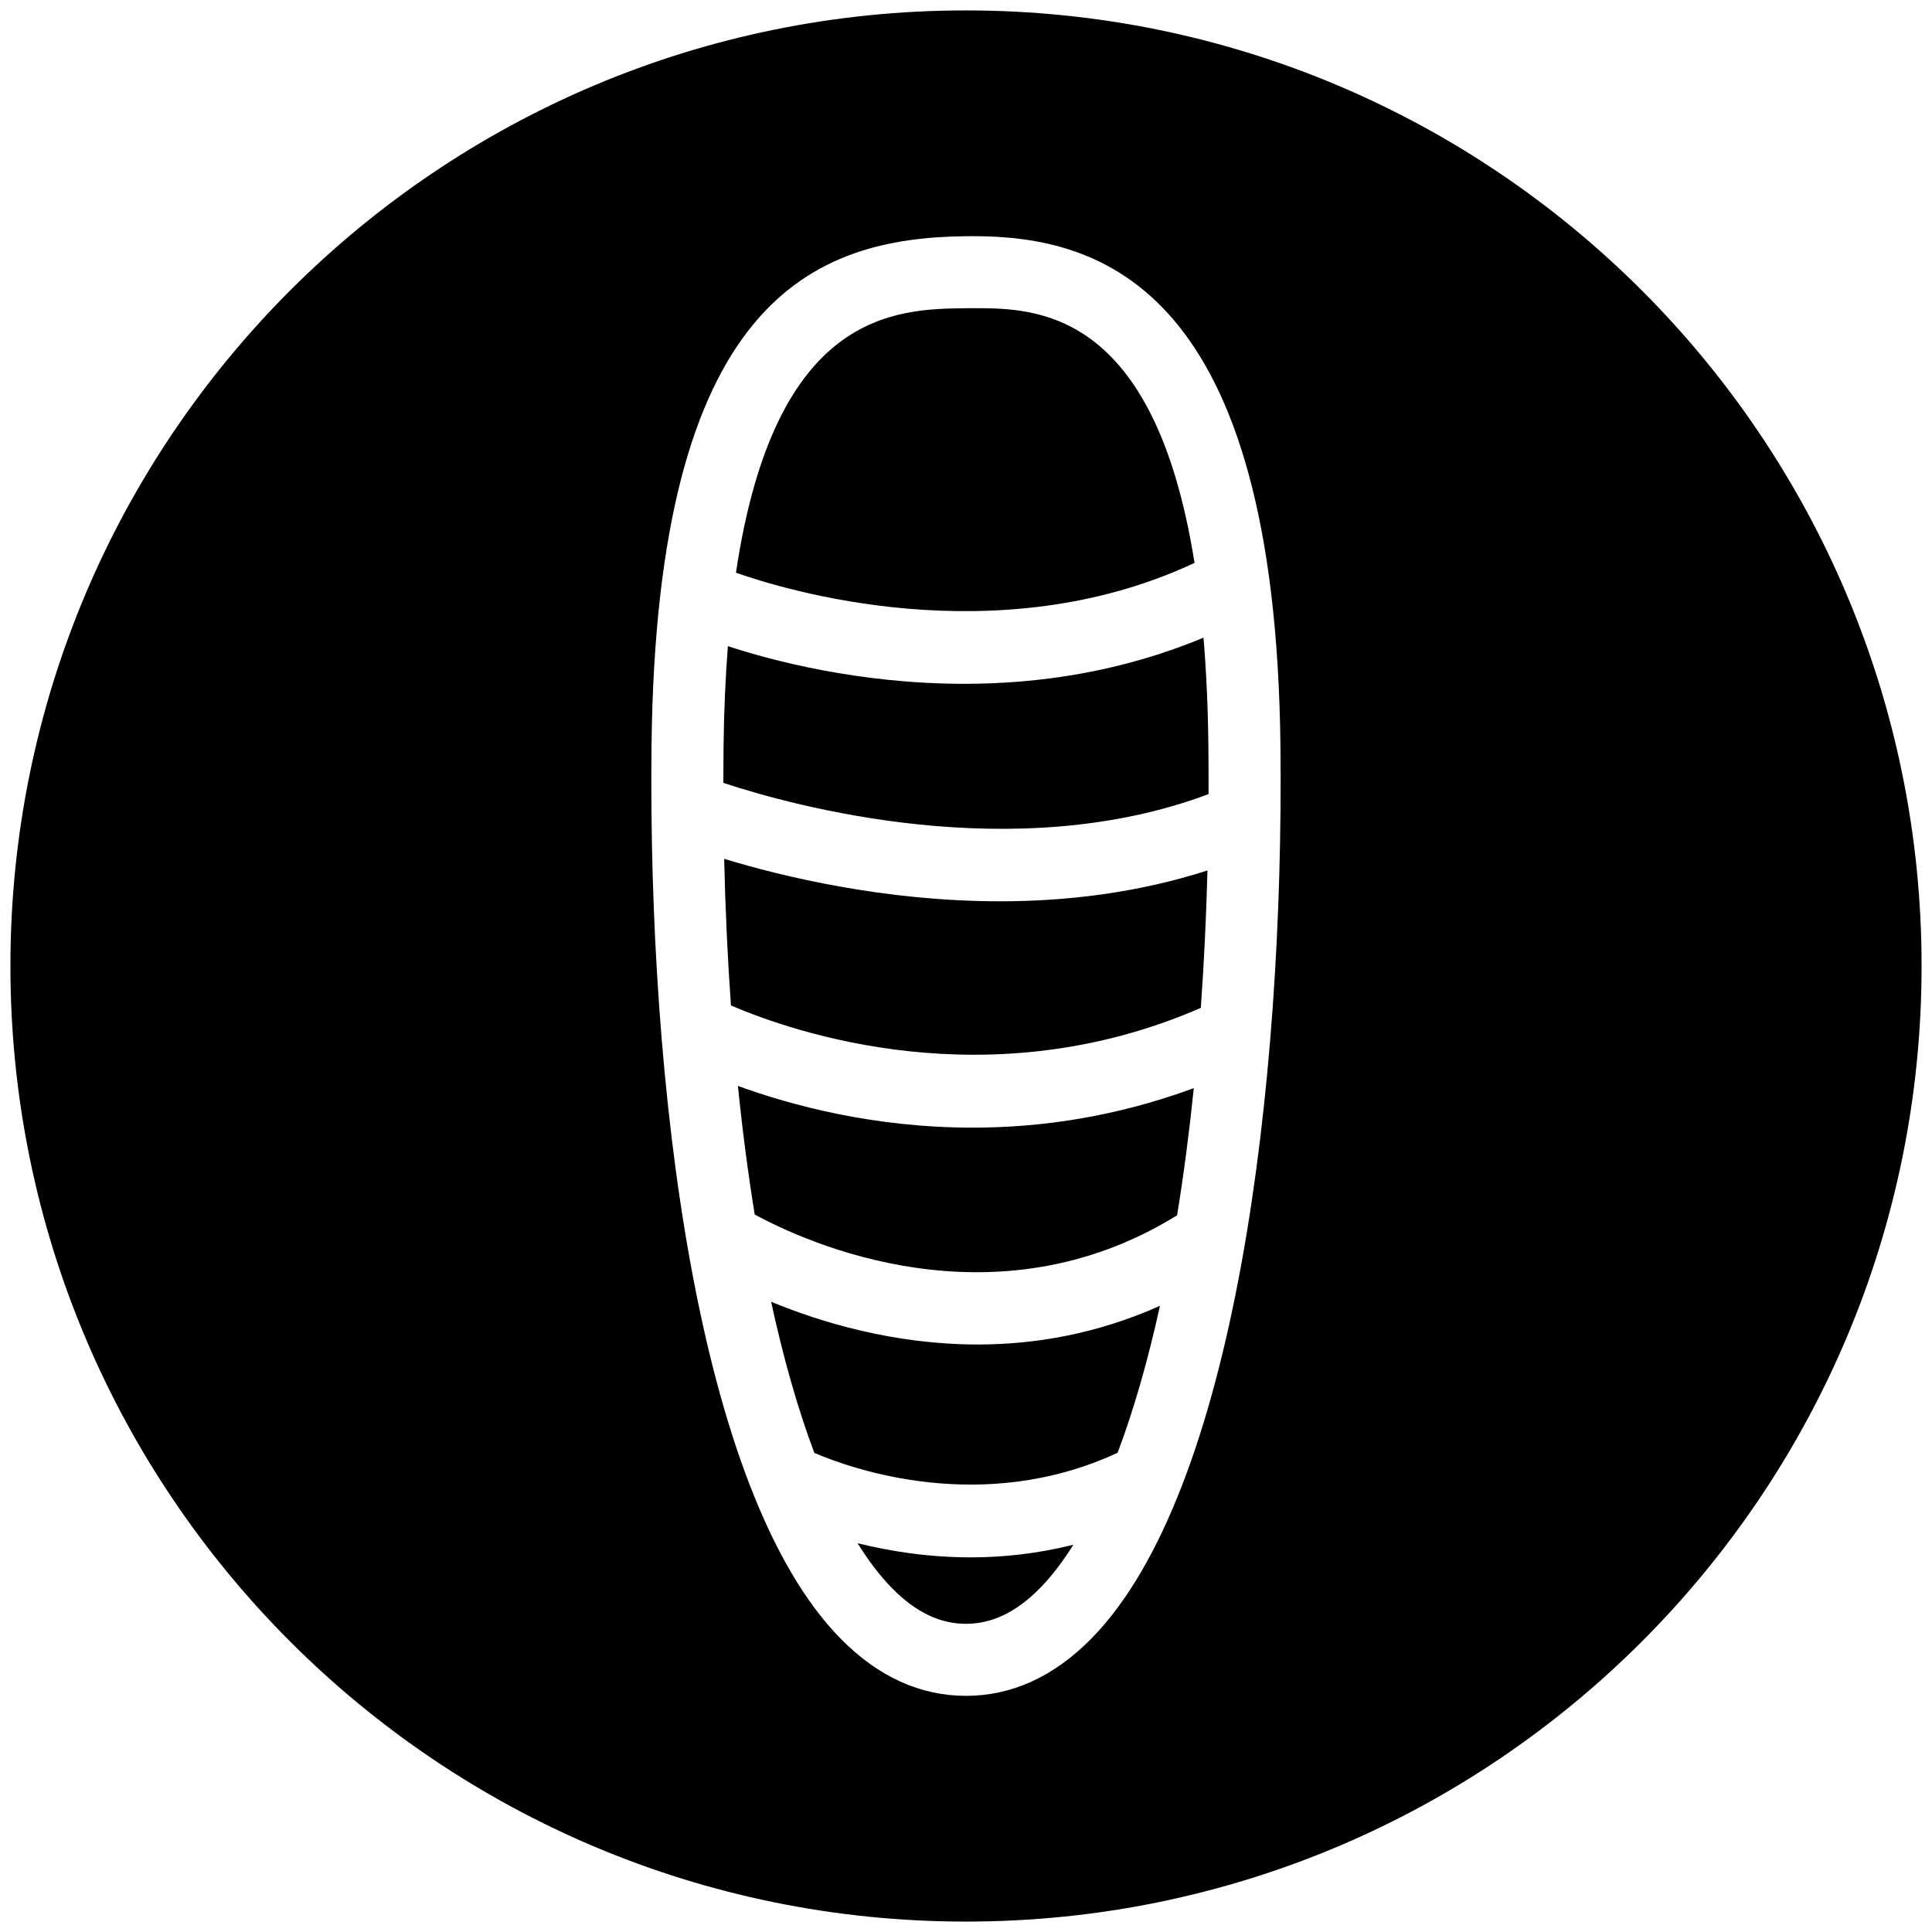
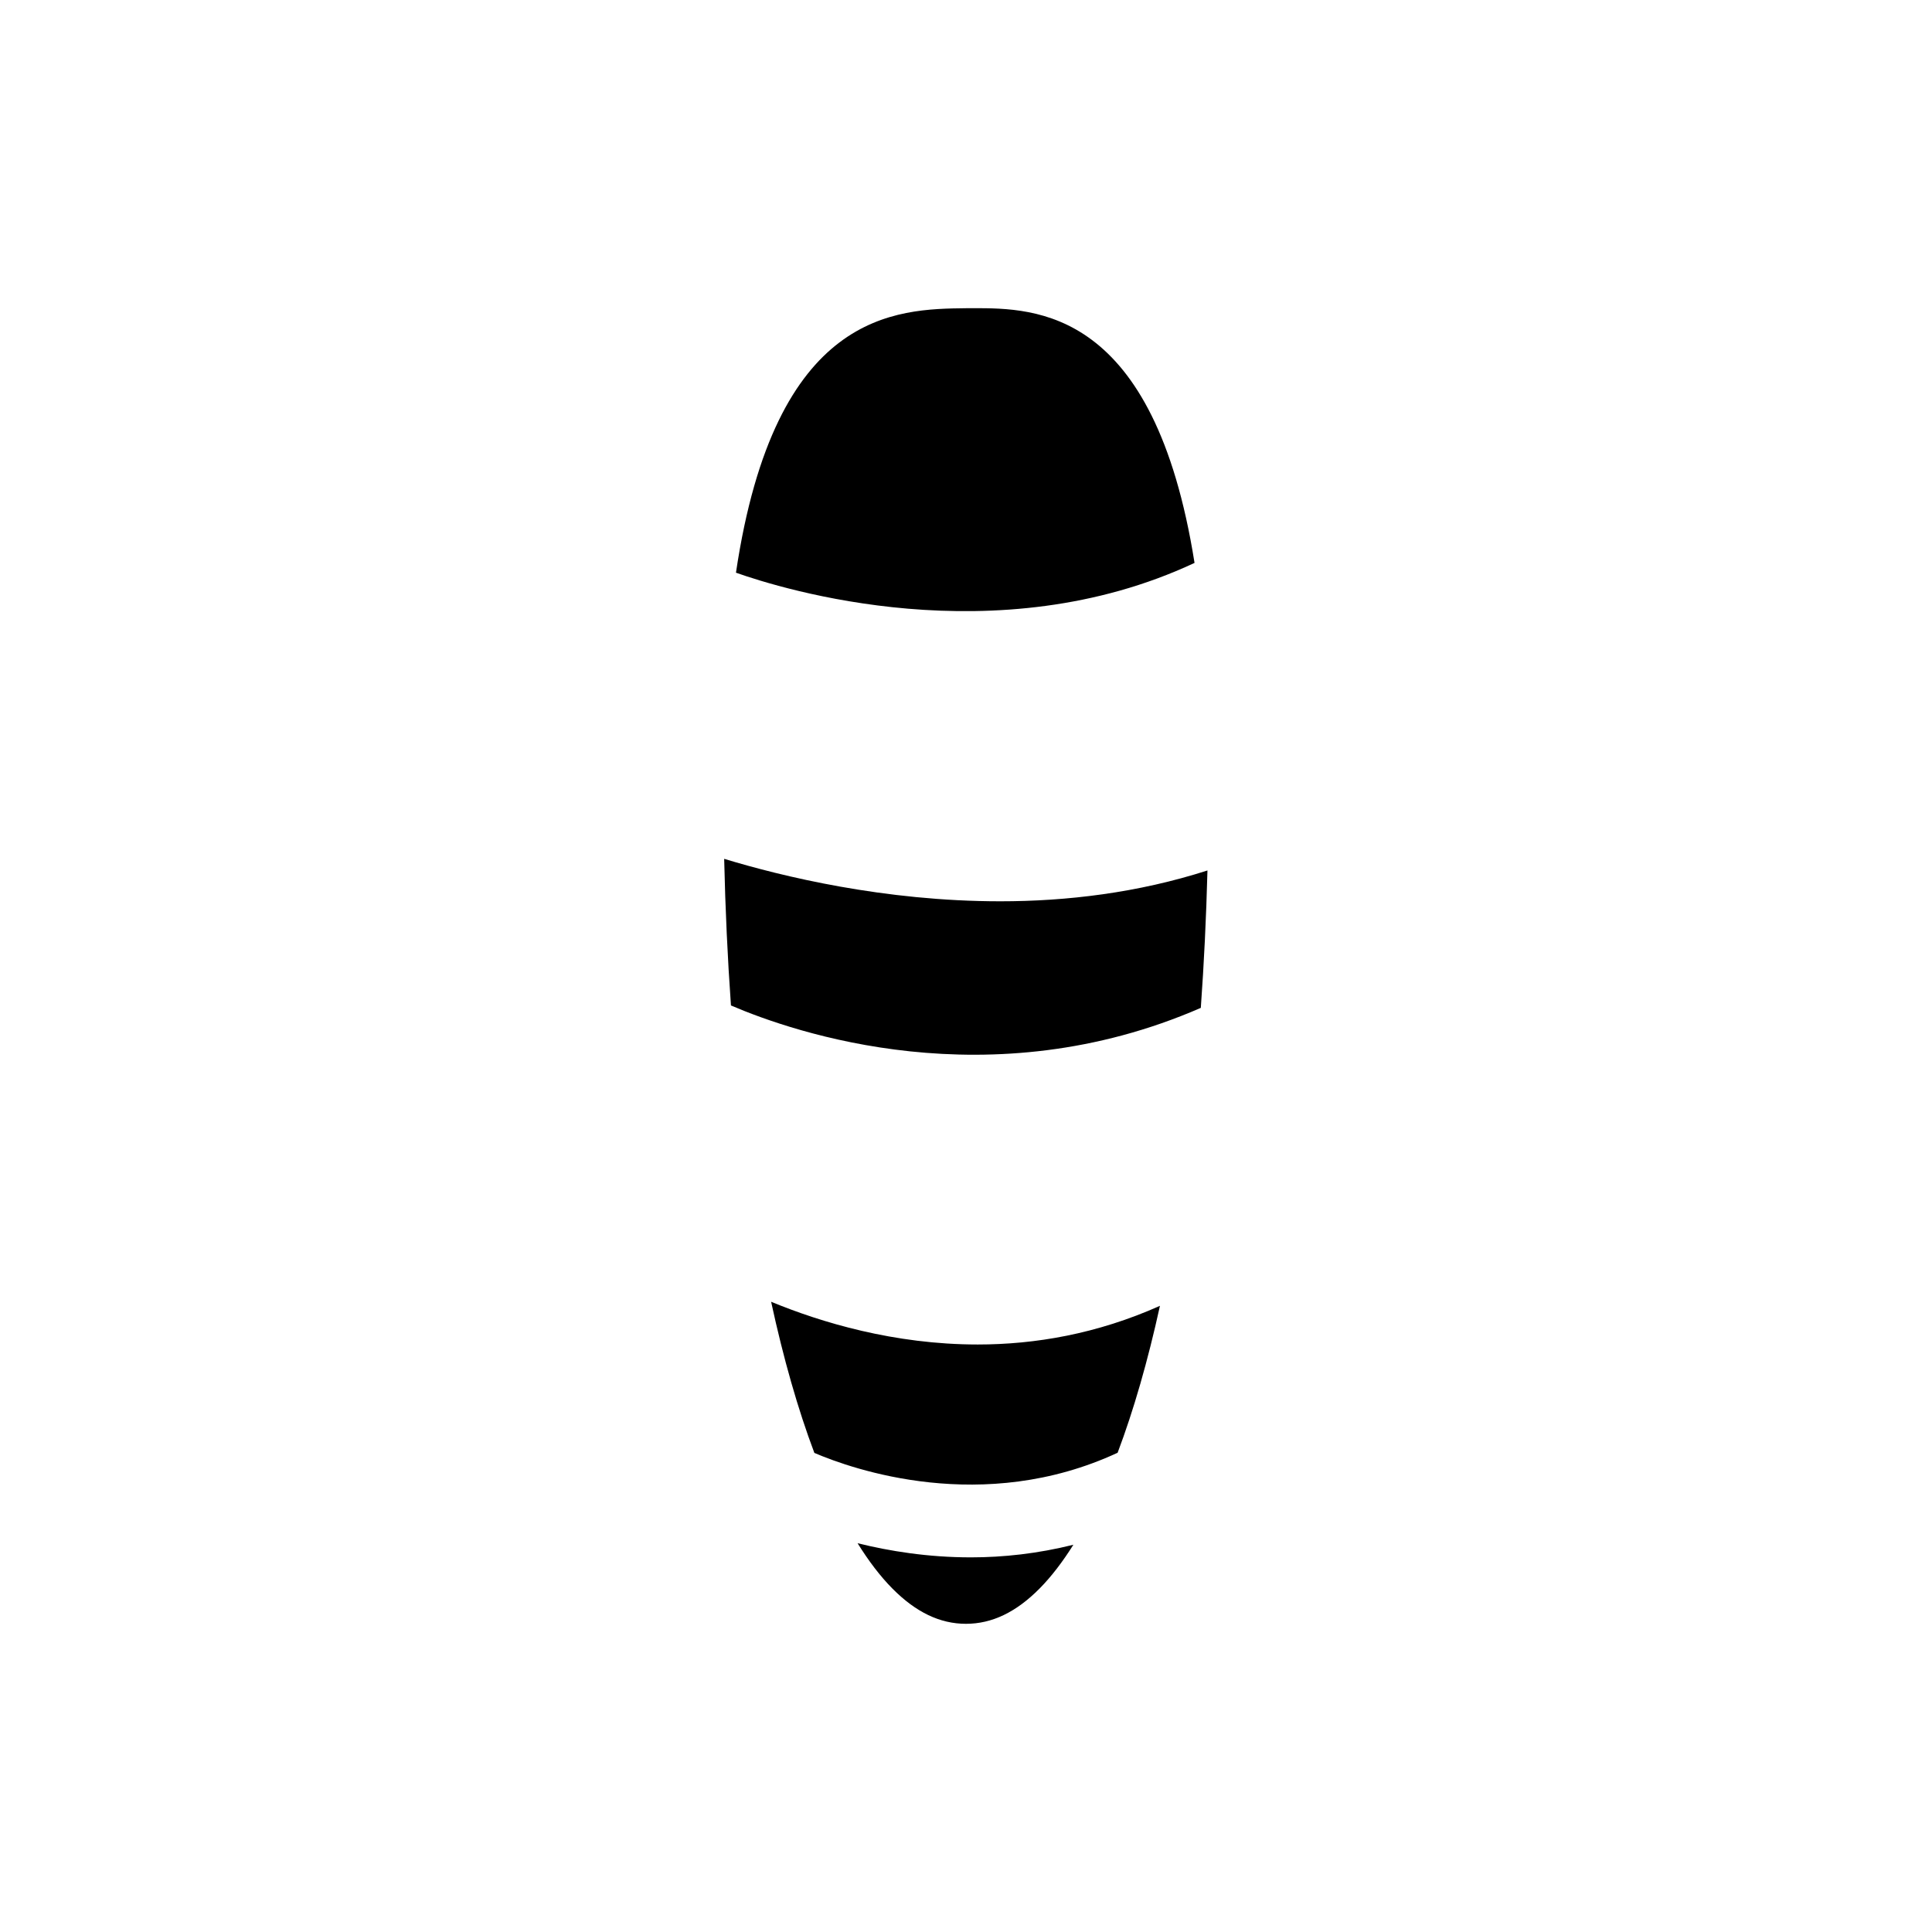
<svg xmlns="http://www.w3.org/2000/svg" version="1.1" id="Vrstva_1" x="0px" y="0px" width="100px" height="100px" viewBox="0 0 100 100" enable-background="new 0 0 100 100" xml:space="preserve">
  <g>
-     <path d="M38.194,56.207c0.237,2.328,0.528,4.553,0.87,6.657c2.644,1.437,12.38,5.91,21.862,0.04   c0.339-2.081,0.628-4.281,0.865-6.582c-4.053,1.493-7.942,2.045-11.437,2.045C45.217,58.367,40.936,57.206,38.194,56.207z" />
    <path d="M44.388,79.876c0.571,0.919,1.17,1.708,1.797,2.342c1.219,1.231,2.466,1.83,3.813,1.83s2.596-0.599,3.814-1.83   c0.608-0.615,1.19-1.378,1.746-2.262c-1.851,0.462-3.64,0.653-5.302,0.653C48.032,80.609,46.031,80.285,44.388,79.876z" />
    <path d="M61.829,29.136c-2.093-13.173-8.224-13.185-11.45-13.185l-0.36,0.002c-3.634,0.042-9.905,0.115-11.926,13.689   C40.469,30.485,51.566,33.94,61.829,29.136z" />
    <path d="M39.913,67.379c0.638,2.941,1.388,5.568,2.238,7.823c1.966,0.844,8.723,3.23,15.697-0.008   c0.83-2.2,1.564-4.751,2.191-7.605c-3.261,1.458-6.475,2.002-9.431,2.002C46.271,69.591,42.488,68.442,39.913,67.379z" />
-     <path d="M50,0.539C22.684,0.539,0.539,22.684,0.539,50S22.684,99.461,50,99.461S99.461,77.316,99.461,50S77.316,0.539,50,0.539z    M56.462,84.84c-1.928,1.948-4.103,2.937-6.464,2.937s-4.536-0.988-6.463-2.937c-7.513-7.592-9.995-28.829-9.813-46.172   c0.244-23.14,8.354-26.352,16.254-26.441l0.403-0.003c6.704,0,15.647,2.741,15.897,26.444   C66.458,56.011,63.976,77.247,56.462,84.84z" />
    <path d="M37.483,44.453c0.059,2.611,0.177,5.146,0.351,7.589c3.262,1.401,13.368,4.895,24.32,0.125   c0.165-2.293,0.28-4.668,0.344-7.112c-3.608,1.16-7.283,1.596-10.725,1.596C45.757,46.65,40.466,45.36,37.483,44.453z" />
-     <path d="M62.293,33.004c-4.263,1.782-8.548,2.39-12.377,2.39c-5.478,0-10.014-1.22-12.241-1.95   c-0.124,1.606-0.204,3.348-0.225,5.264c-0.007,0.607-0.009,1.212-0.01,1.813c3.572,1.18,15.043,4.368,25.115,0.581   c0.002-0.793,0.001-1.589-0.008-2.394C62.526,36.619,62.437,34.727,62.293,33.004z" />
  </g>
</svg>